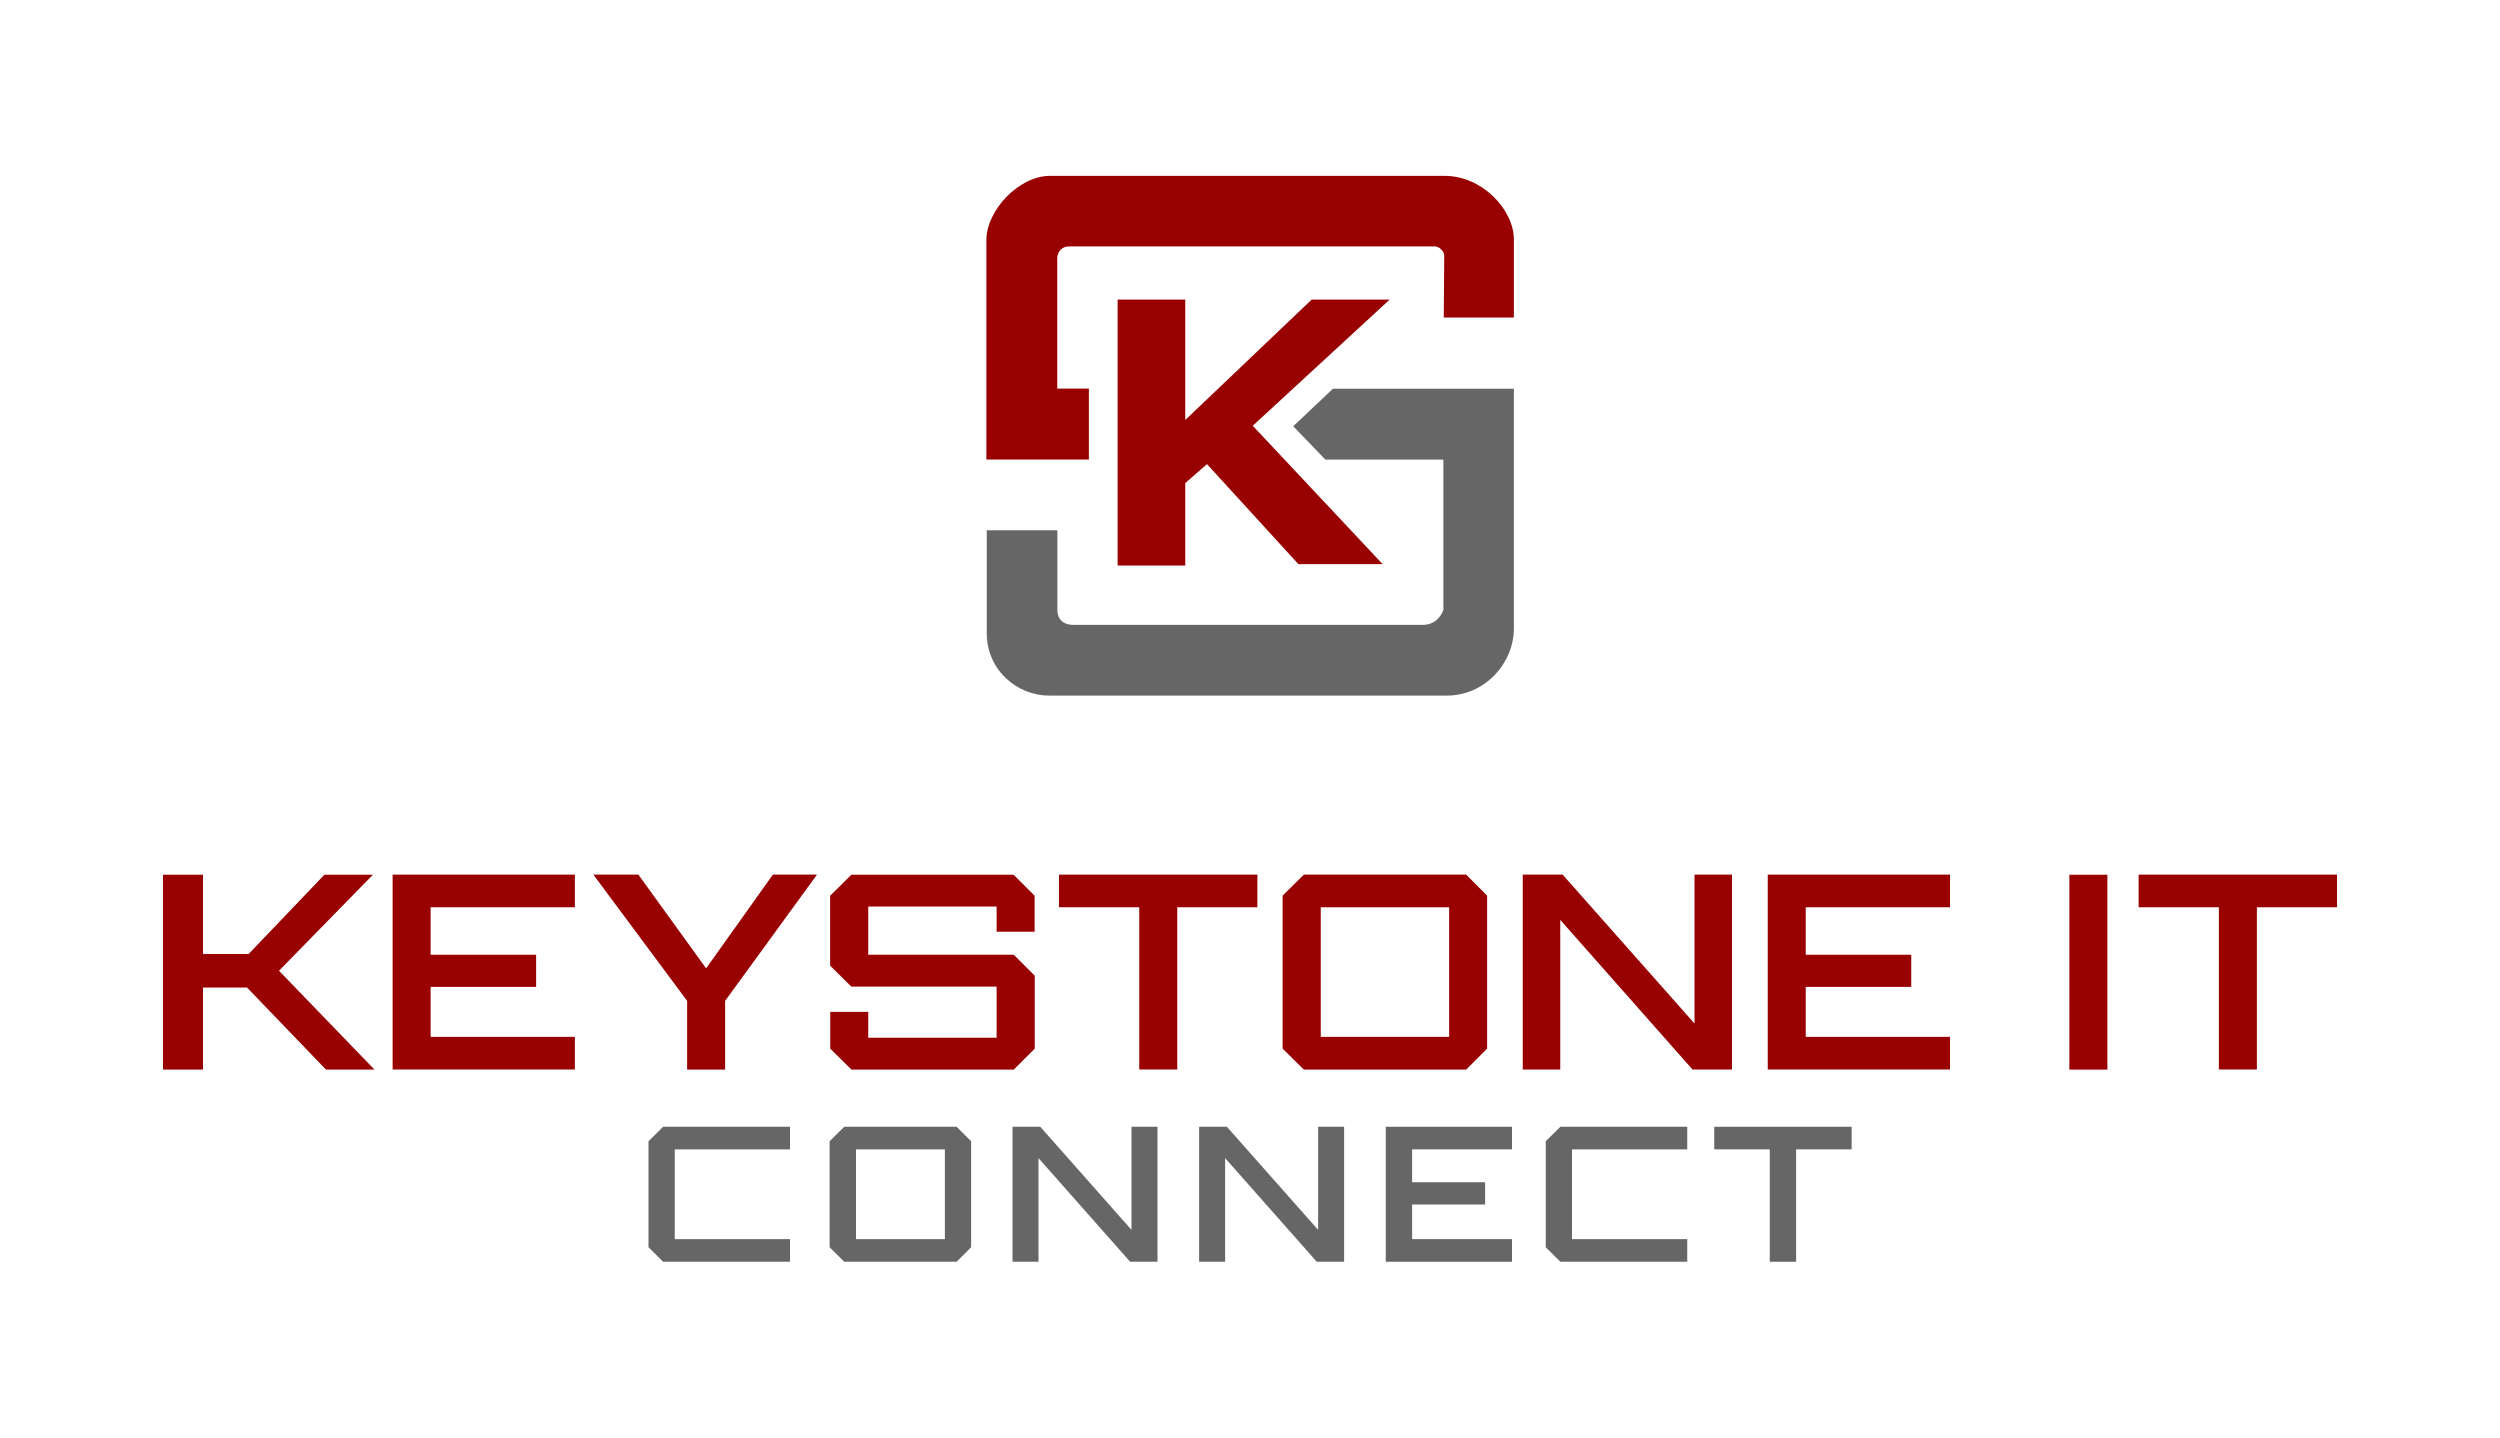
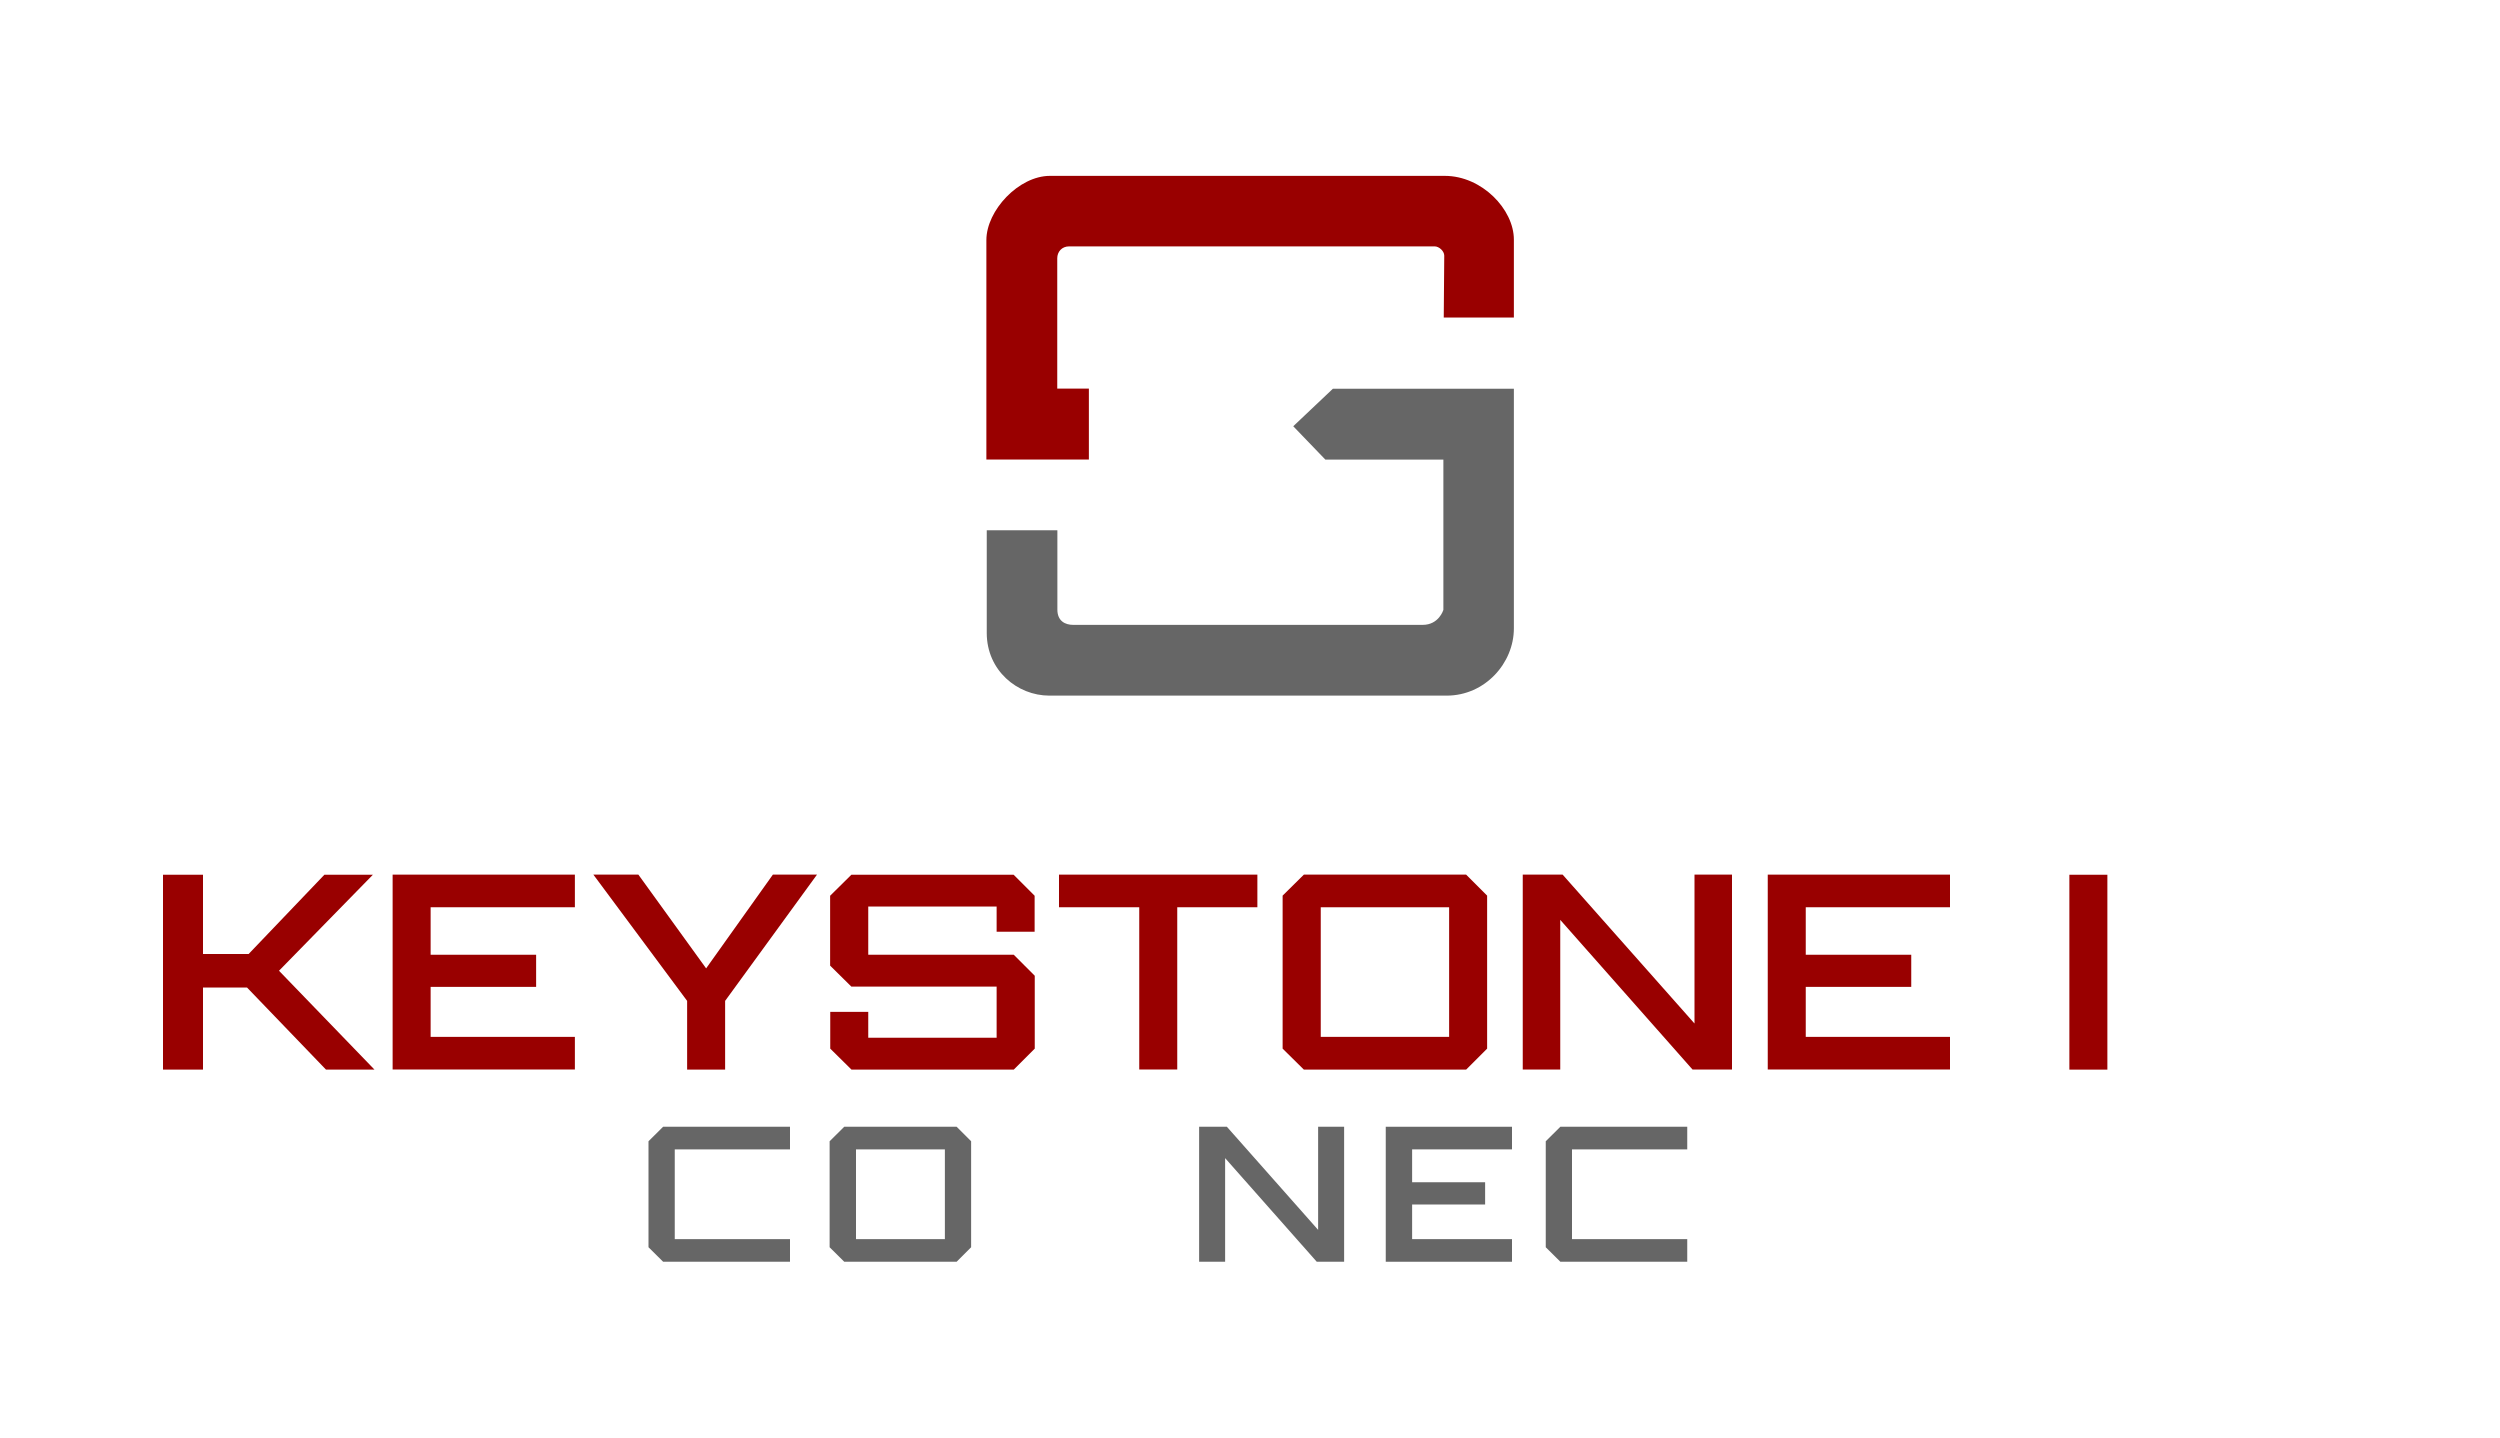
<svg xmlns="http://www.w3.org/2000/svg" id="a" data-name="Layer 1" width="200" height="115" viewBox="0 0 200 115">
  <defs>
    <style>      .b {        fill: #666;      }      .b, .c, .d {        stroke-width: 0px;      }      .c {        fill: #900;      }      .d {        fill: #fff;      }    </style>
  </defs>
  <rect class="d" width="200" height="115" />
  <g>
    <g>
      <path class="c" d="M19.77,79h-3.53v6.57h-3.2v-15.59h3.2v6.34h3.65l6.06-6.34h3.88l-7.51,7.68,7.64,7.91h-3.88l-6.32-6.57Z" />
      <path class="c" d="M45.99,69.97v2.61h-11.54v3.8h8.44v2.57h-8.44v4h11.54v2.61h-14.58v-15.59h14.58Z" />
      <path class="c" d="M51.07,69.97l5.42,7.5,5.34-7.5h3.53l-7.35,10.1v5.5h-3.04v-5.5l-7.5-10.1h3.61Z" />
      <path class="c" d="M79.73,74.53v-2.01h-10.27v3.86h11.64l1.68,1.68v5.83l-1.68,1.68h-12.98l-1.7-1.68v-2.94h3.04v2.07h10.27v-4.09h-11.62l-1.7-1.68v-5.59l1.7-1.68h12.98l1.68,1.68v2.88h-3.04Z" />
      <path class="c" d="M91.13,72.58h-6.41v-2.61h15.87v2.61h-6.41v12.98h-3.04v-12.98Z" />
      <path class="c" d="M118.97,71.65v12.24l-1.68,1.68h-12.98l-1.7-1.68v-12.24l1.7-1.68h12.98l1.68,1.68ZM115.93,82.95v-10.37h-10.27v10.37h10.27Z" />
      <path class="c" d="M125.01,69.97l10.55,11.91v-11.91h3v15.59h-3.16l-10.58-11.97v11.97h-3v-15.59h3.2Z" />
      <path class="c" d="M156,69.97v2.61h-11.54v3.8h8.44v2.57h-8.44v4h11.54v2.61h-14.58v-15.59h14.58Z" />
      <path class="c" d="M168.59,85.57h-3.04v-15.59h3.04v15.59Z" />
-       <path class="c" d="M177.5,72.58h-6.41v-2.61h15.87v2.61h-6.41v12.98h-3.04v-12.98Z" />
    </g>
    <g>
      <path class="b" d="M63.2,100.94h-10.15l-1.17-1.16v-8.48l1.17-1.16h10.15v1.81h-9.22v7.18h9.22v1.81Z" />
      <path class="b" d="M77.69,91.3v8.48l-1.16,1.16h-8.99l-1.17-1.16v-8.48l1.17-1.16h8.99l1.16,1.16ZM75.59,99.13v-7.18h-7.11v7.18h7.11Z" />
-       <path class="b" d="M83.22,90.14l7.3,8.25v-8.25h2.08v10.8h-2.19l-7.33-8.29v8.29h-2.08v-10.8h2.21Z" />
      <path class="b" d="M98.15,90.14l7.3,8.25v-8.25h2.08v10.8h-2.19l-7.33-8.29v8.29h-2.08v-10.8h2.21Z" />
      <path class="b" d="M120.96,90.14v1.81h-7.99v2.63h5.84v1.78h-5.84v2.77h7.99v1.81h-10.1v-10.8h10.1Z" />
      <path class="b" d="M134.98,100.94h-10.15l-1.17-1.16v-8.48l1.17-1.16h10.15v1.81h-9.22v7.18h9.22v1.81Z" />
-       <path class="b" d="M141.58,91.95h-4.44v-1.81h10.99v1.81h-4.44v8.99h-2.11v-8.99Z" />
    </g>
    <g>
-       <path class="c" d="M94.82,45.24h-5.41v-21.27h5.41v9.63l10.11-9.63h6.24l-10.95,10.09,10.39,11.07h-6.74l-7.31-8-1.74,1.52v6.59Z" />
      <path class="c" d="M115.49,25.4h5.62v-6.23c0-2.43-2.57-5.1-5.52-5.1h-31.6c-2.48,0-5.08,2.76-5.08,5.14v17.55h8.2v-5.67h-2.53v-10.43c0-.51.36-.95.95-.95h29.24c.36,0,.77.38.77.74s-.04,4.96-.04,4.96Z" />
      <path class="b" d="M84.58,42.42h-5.64v8.22c0,2.99,2.44,5.01,5.01,5.01h31.78c3.08,0,5.38-2.61,5.38-5.38v-19.17h-14.48l-3.17,3,2.57,2.67h9.44v12.02s-.35,1.2-1.66,1.2h-27.95c-.65,0-1.27-.31-1.27-1.22s0-6.34,0-6.34Z" />
    </g>
  </g>
</svg>